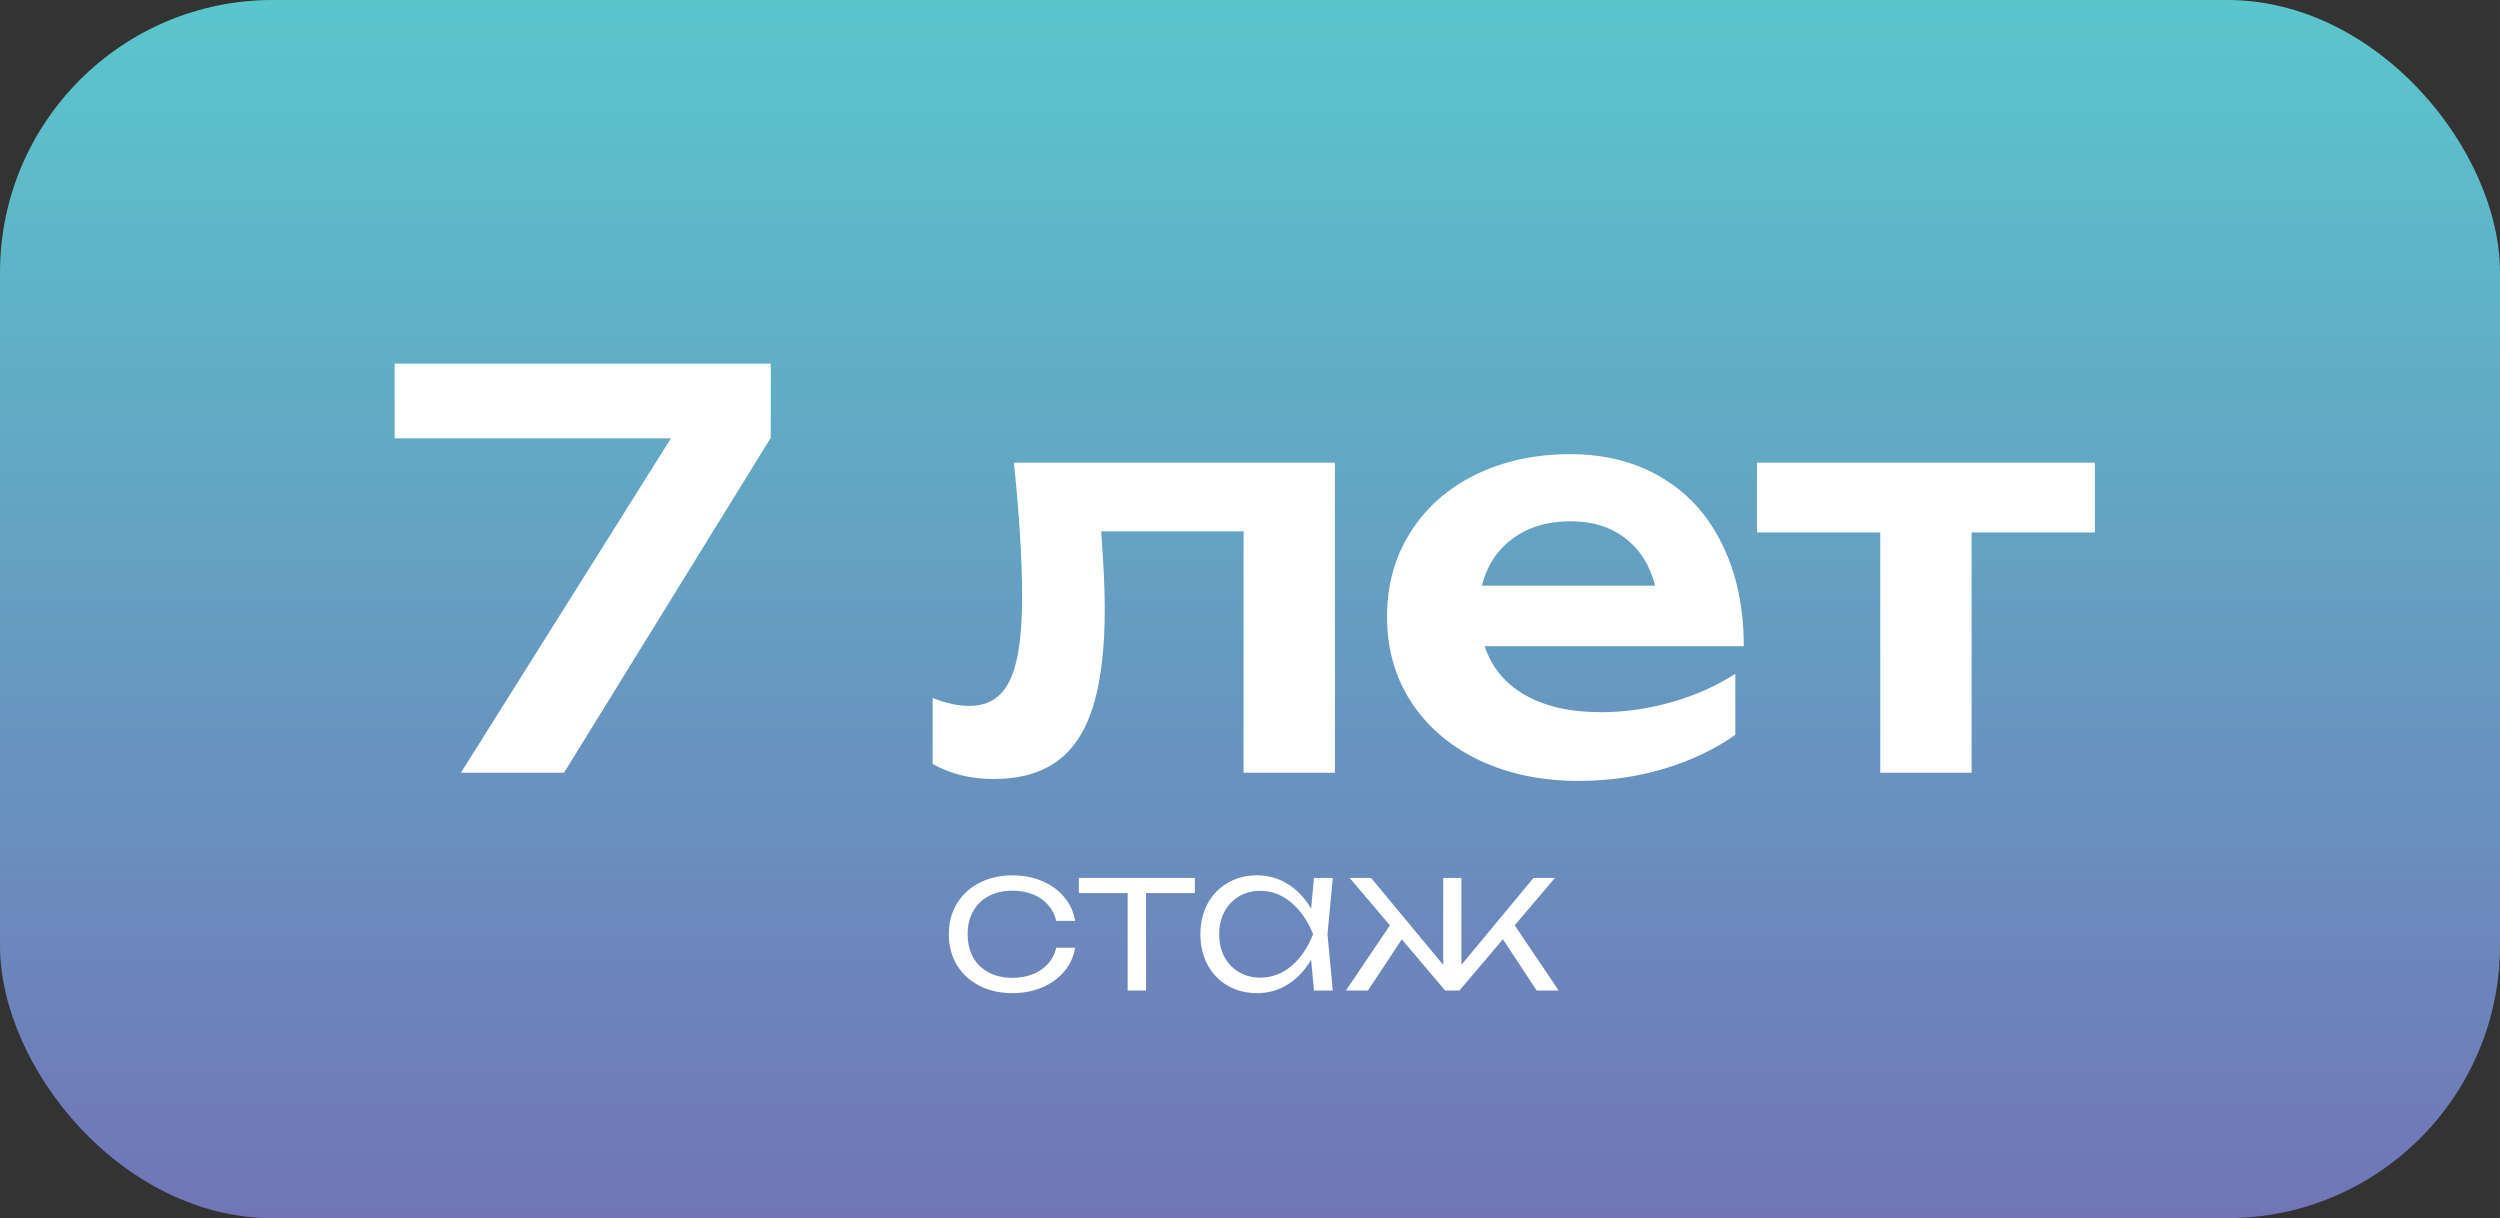
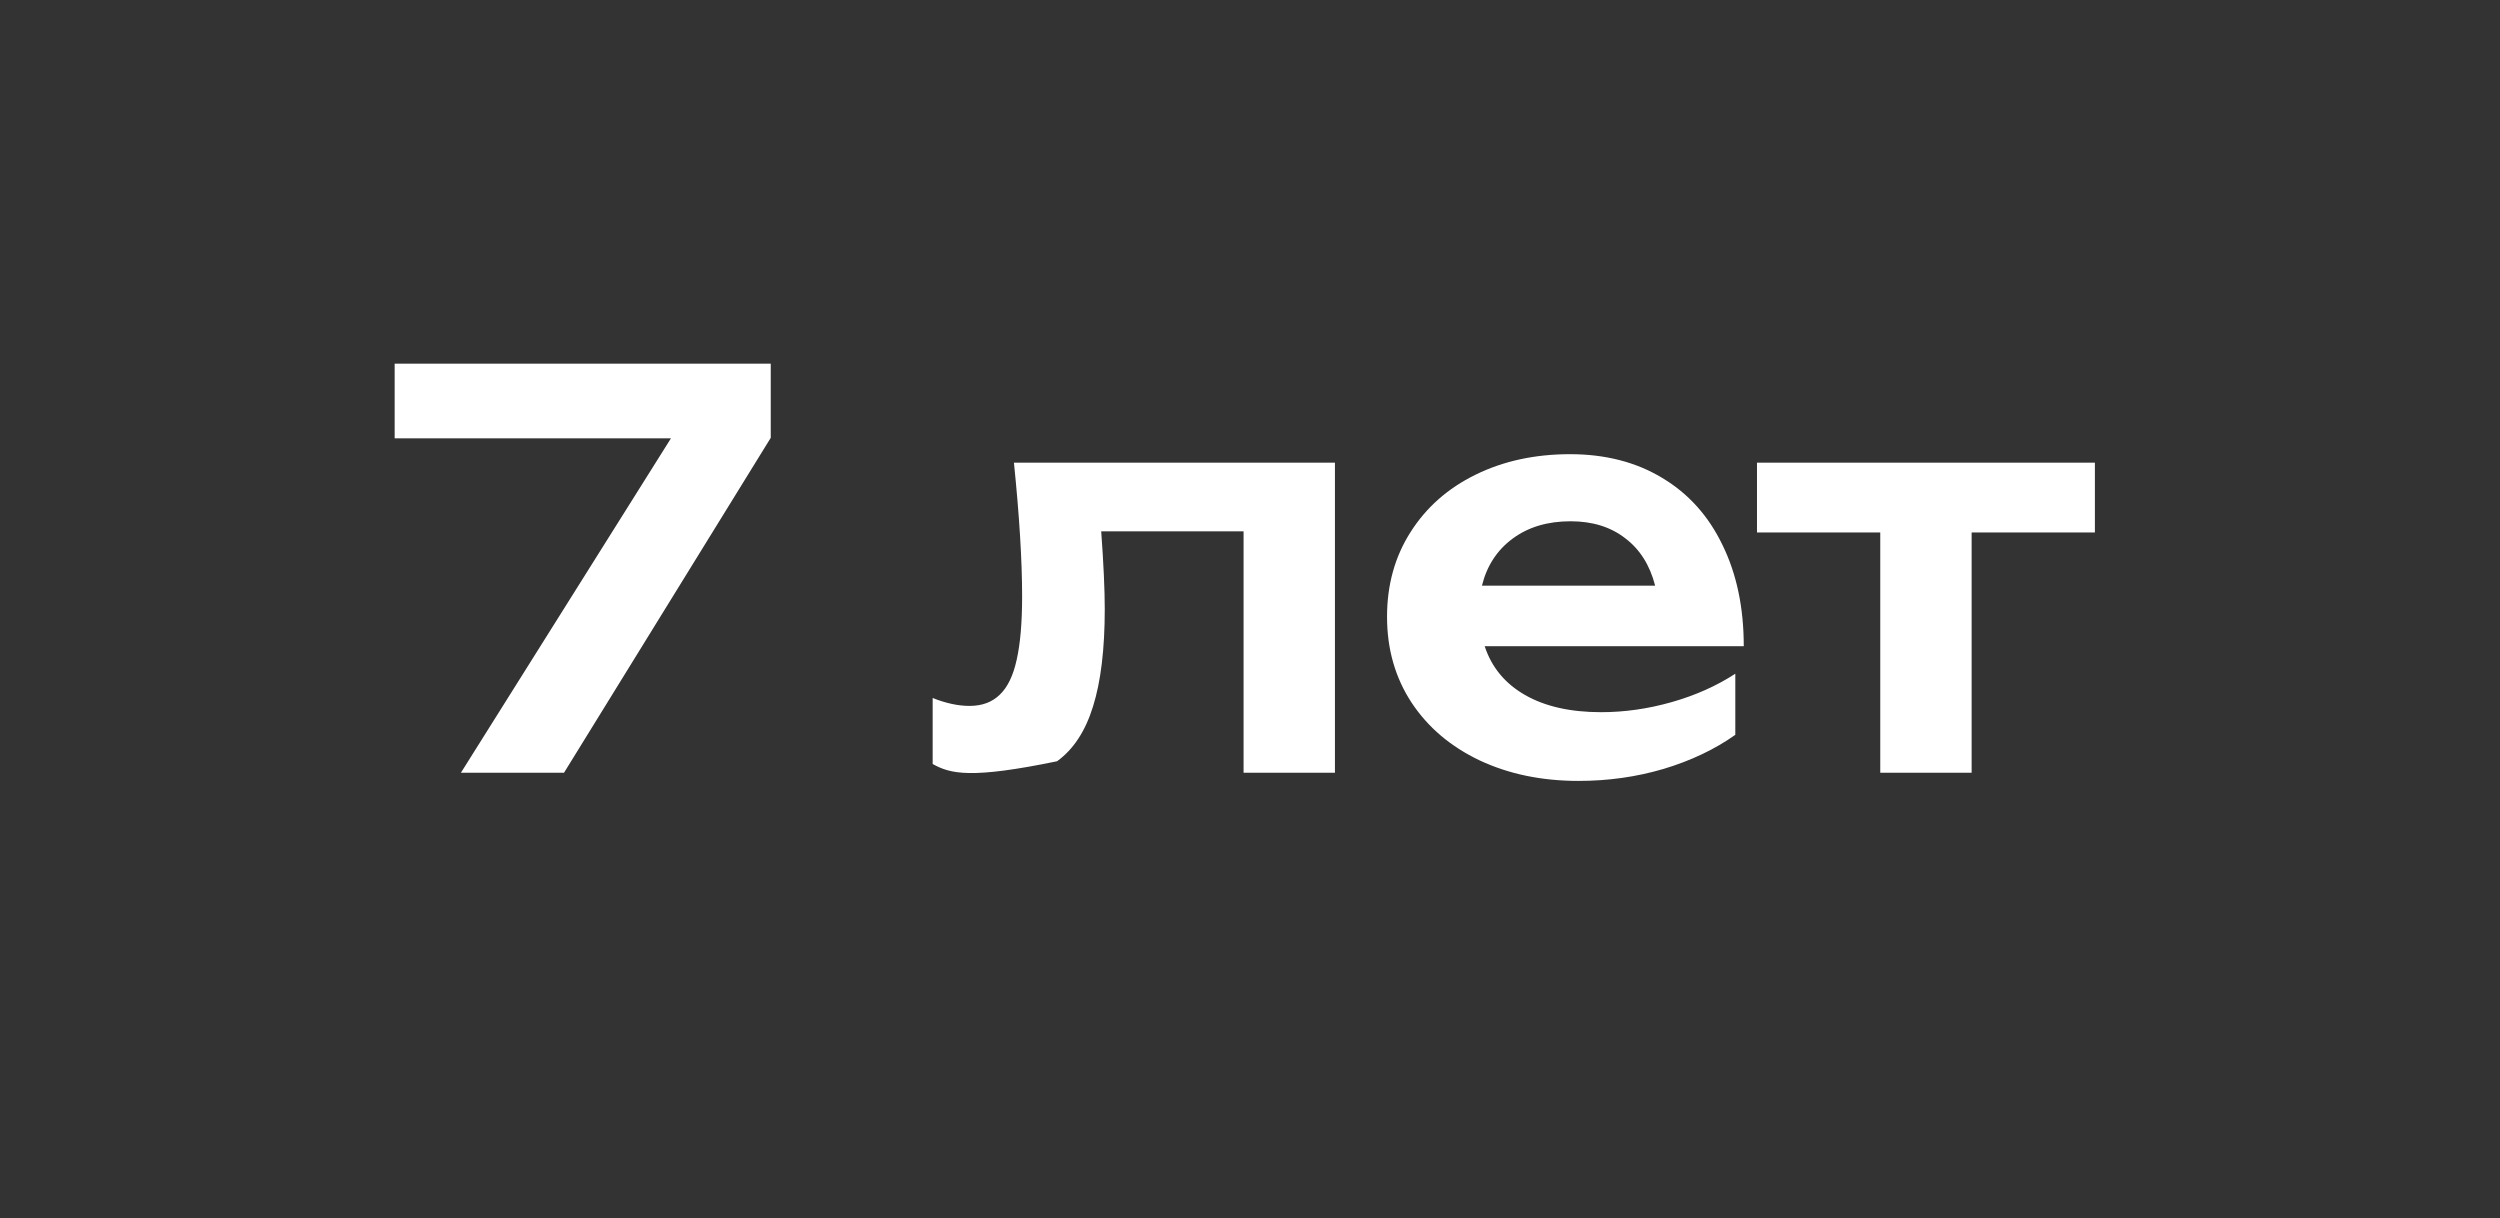
<svg xmlns="http://www.w3.org/2000/svg" width="275" height="134" viewBox="0 0 275 134" fill="none">
  <rect x="0" y="0" width="275" height="134" fill="#333333" stroke="none" />
-   <rect width="275" height="134" rx="30" fill="url(#paint0_linear_549_375)" />
-   <path d="M43.412 48.22V40H84.782V48.16L62.042 85H50.702L73.802 48.22H43.412ZM146.843 50.89V85H136.793V58.45H121.133C121.393 62.03 121.523 64.88 121.523 67C121.523 71.4 121.093 74.97 120.233 77.71C119.393 80.43 118.073 82.44 116.273 83.74C114.493 85.04 112.163 85.69 109.283 85.69C106.803 85.69 104.573 85.14 102.593 84.04V76.78C104.053 77.36 105.403 77.65 106.643 77.65C108.023 77.65 109.133 77.24 109.973 76.42C110.833 75.6 111.453 74.32 111.833 72.58C112.233 70.82 112.433 68.5 112.433 65.62C112.433 61.68 112.133 56.77 111.533 50.89H146.843ZM163.314 71.08C164.074 73.4 165.554 75.19 167.754 76.45C169.954 77.71 172.744 78.34 176.124 78.34C178.704 78.34 181.294 77.97 183.894 77.23C186.494 76.49 188.824 75.45 190.884 74.11V80.83C188.624 82.43 185.994 83.68 182.994 84.58C180.014 85.46 176.894 85.9 173.634 85.9C169.594 85.9 165.974 85.15 162.774 83.65C159.574 82.13 157.074 80.01 155.274 77.29C153.474 74.55 152.574 71.4 152.574 67.84C152.574 64.34 153.434 61.24 155.154 58.54C156.874 55.82 159.264 53.71 162.324 52.21C165.384 50.71 168.844 49.96 172.704 49.96C176.584 49.96 179.964 50.83 182.844 52.57C185.724 54.29 187.934 56.75 189.474 59.95C191.034 63.13 191.814 66.84 191.814 71.08H163.314ZM172.764 57.34C170.224 57.34 168.094 57.98 166.374 59.26C164.674 60.52 163.554 62.24 163.014 64.42H182.064C181.484 62.16 180.384 60.42 178.764 59.2C177.164 57.96 175.164 57.34 172.764 57.34ZM193.269 50.89H230.439V58.57H216.879V85H206.829V58.57H193.269V50.89Z" fill="white" />
-   <path d="M118.264 104.252C118.102 105.227 117.703 106.096 117.065 106.859C116.434 107.614 115.624 108.201 114.634 108.619C113.644 109.037 112.558 109.246 111.378 109.246C110.014 109.246 108.8 108.975 107.737 108.432C106.673 107.882 105.845 107.119 105.251 106.144C104.664 105.161 104.371 104.036 104.371 102.767C104.371 101.498 104.664 100.376 105.251 99.401C105.845 98.418 106.673 97.656 107.737 97.113C108.8 96.563 110.014 96.288 111.378 96.288C112.558 96.288 113.644 96.497 114.634 96.915C115.624 97.333 116.434 97.923 117.065 98.686C117.703 99.441 118.102 100.31 118.264 101.293H116.185C116.031 100.618 115.73 100.032 115.283 99.533C114.843 99.027 114.285 98.642 113.611 98.378C112.936 98.107 112.192 97.971 111.378 97.971C110.388 97.971 109.519 98.169 108.771 98.565C108.023 98.954 107.447 99.511 107.044 100.237C106.64 100.956 106.439 101.799 106.439 102.767C106.439 103.735 106.64 104.582 107.044 105.308C107.447 106.027 108.023 106.584 108.771 106.98C109.519 107.369 110.388 107.563 111.378 107.563C112.199 107.563 112.947 107.427 113.622 107.156C114.296 106.885 114.854 106.5 115.294 106.001C115.741 105.502 116.038 104.919 116.185 104.252H118.264ZM118.675 96.574H131.435V98.235H126.067V108.96H124.043V98.235H118.675V96.574ZM146.607 96.574L146.024 102.767L146.607 108.96H144.539L144.22 105.561C143.553 106.72 142.706 107.625 141.679 108.278C140.66 108.923 139.527 109.246 138.28 109.246C137.077 109.246 136.003 108.975 135.057 108.432C134.111 107.882 133.37 107.116 132.835 106.133C132.307 105.15 132.043 104.028 132.043 102.767C132.043 101.506 132.307 100.384 132.835 99.401C133.37 98.418 134.111 97.656 135.057 97.113C136.003 96.563 137.077 96.288 138.28 96.288C139.527 96.288 140.66 96.611 141.679 97.256C142.706 97.901 143.553 98.803 144.22 99.962L144.539 96.574H146.607ZM138.621 107.541C139.904 107.541 141.052 107.112 142.064 106.254C143.076 105.389 143.868 104.226 144.44 102.767C143.868 101.315 143.072 100.156 142.053 99.291C141.041 98.426 139.897 97.993 138.621 97.993C137.756 97.993 136.978 98.195 136.289 98.598C135.607 99.001 135.072 99.566 134.683 100.292C134.302 101.018 134.111 101.843 134.111 102.767C134.111 103.698 134.302 104.527 134.683 105.253C135.072 105.972 135.607 106.533 136.289 106.936C136.978 107.339 137.756 107.541 138.621 107.541ZM166.618 101.788L171.458 108.96H169.038L165.32 103.317L160.535 108.96H158.973L154.199 103.328L150.47 108.96H148.05L152.89 101.788L148.468 96.574H150.822L158.753 106.133V96.574H160.755V106.133L168.686 96.574H171.04L166.618 101.788Z" fill="white" />
+   <path d="M43.412 48.22V40H84.782V48.16L62.042 85H50.702L73.802 48.22H43.412ZM146.843 50.89V85H136.793V58.45H121.133C121.393 62.03 121.523 64.88 121.523 67C121.523 71.4 121.093 74.97 120.233 77.71C119.393 80.43 118.073 82.44 116.273 83.74C106.803 85.69 104.573 85.14 102.593 84.04V76.78C104.053 77.36 105.403 77.65 106.643 77.65C108.023 77.65 109.133 77.24 109.973 76.42C110.833 75.6 111.453 74.32 111.833 72.58C112.233 70.82 112.433 68.5 112.433 65.62C112.433 61.68 112.133 56.77 111.533 50.89H146.843ZM163.314 71.08C164.074 73.4 165.554 75.19 167.754 76.45C169.954 77.71 172.744 78.34 176.124 78.34C178.704 78.34 181.294 77.97 183.894 77.23C186.494 76.49 188.824 75.45 190.884 74.11V80.83C188.624 82.43 185.994 83.68 182.994 84.58C180.014 85.46 176.894 85.9 173.634 85.9C169.594 85.9 165.974 85.15 162.774 83.65C159.574 82.13 157.074 80.01 155.274 77.29C153.474 74.55 152.574 71.4 152.574 67.84C152.574 64.34 153.434 61.24 155.154 58.54C156.874 55.82 159.264 53.71 162.324 52.21C165.384 50.71 168.844 49.96 172.704 49.96C176.584 49.96 179.964 50.83 182.844 52.57C185.724 54.29 187.934 56.75 189.474 59.95C191.034 63.13 191.814 66.84 191.814 71.08H163.314ZM172.764 57.34C170.224 57.34 168.094 57.98 166.374 59.26C164.674 60.52 163.554 62.24 163.014 64.42H182.064C181.484 62.16 180.384 60.42 178.764 59.2C177.164 57.96 175.164 57.34 172.764 57.34ZM193.269 50.89H230.439V58.57H216.879V85H206.829V58.57H193.269V50.89Z" fill="white" />
  <defs>
    <linearGradient id="paint0_linear_549_375" x1="137.5" y1="134" x2="137.5" y2="0" gradientUnits="userSpaceOnUse">
      <stop stop-color="#7175B7" />
      <stop offset="1" stop-color="#5AC6CC" />
    </linearGradient>
  </defs>
</svg>